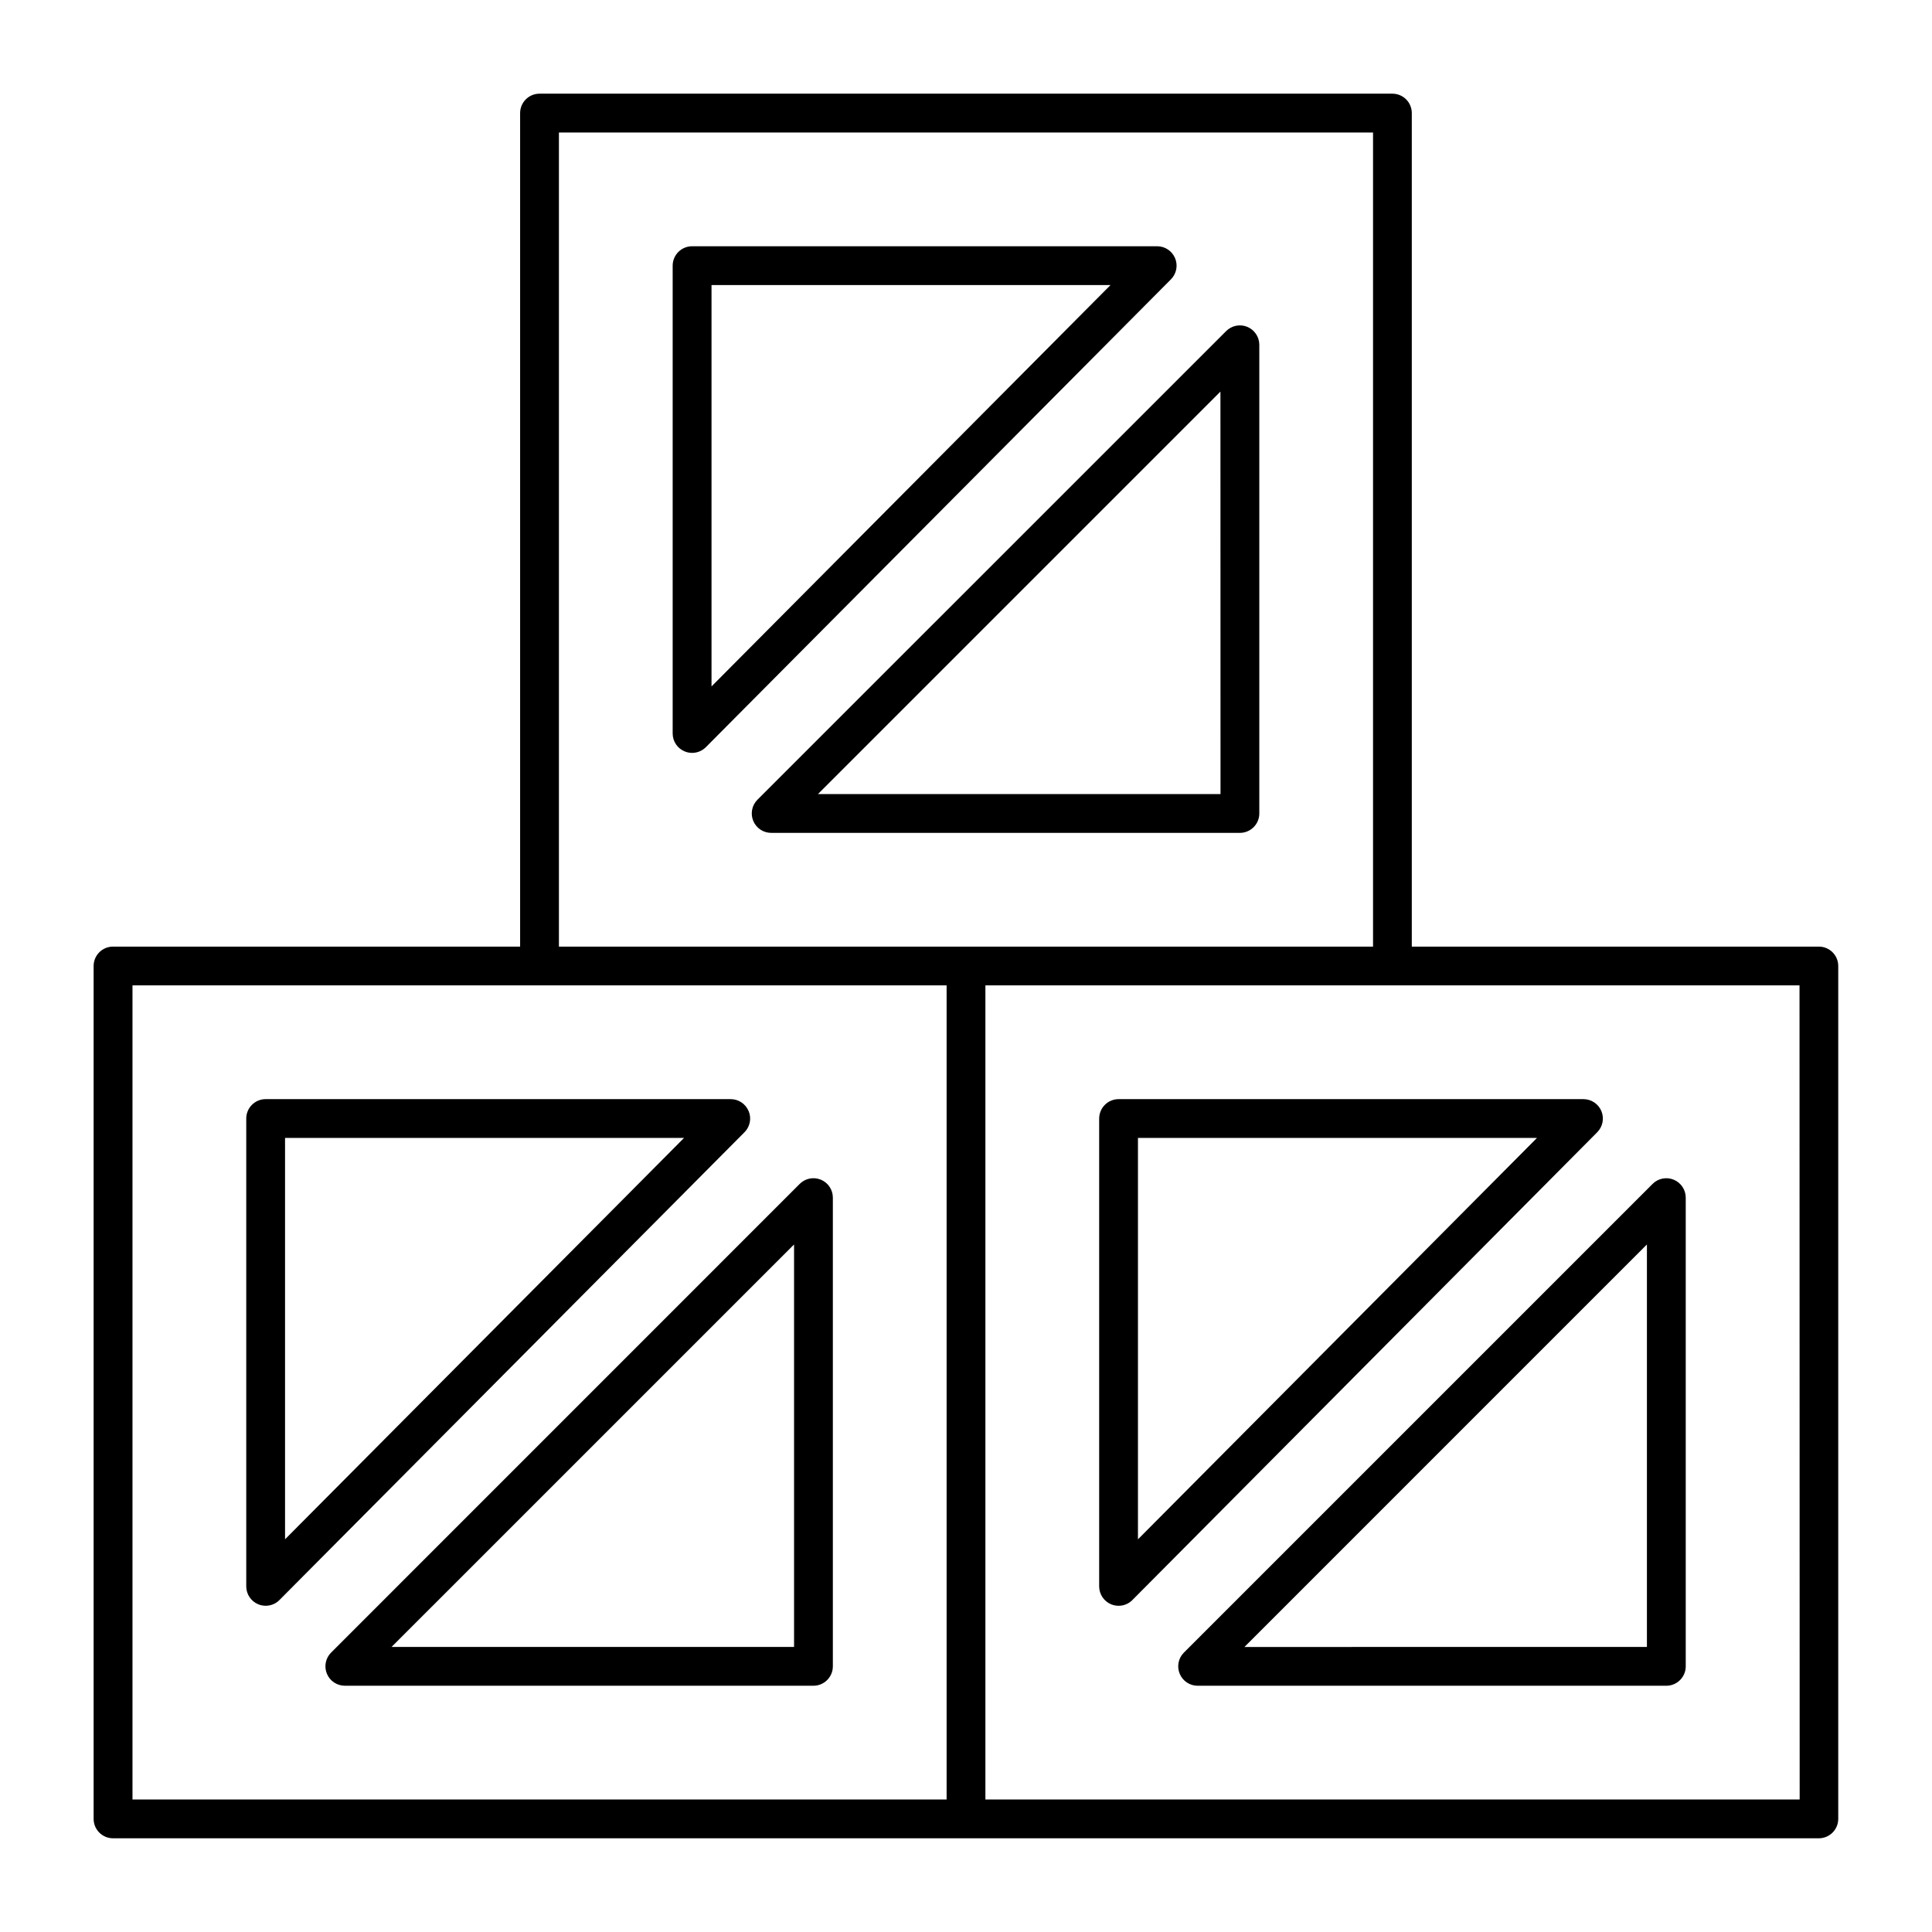
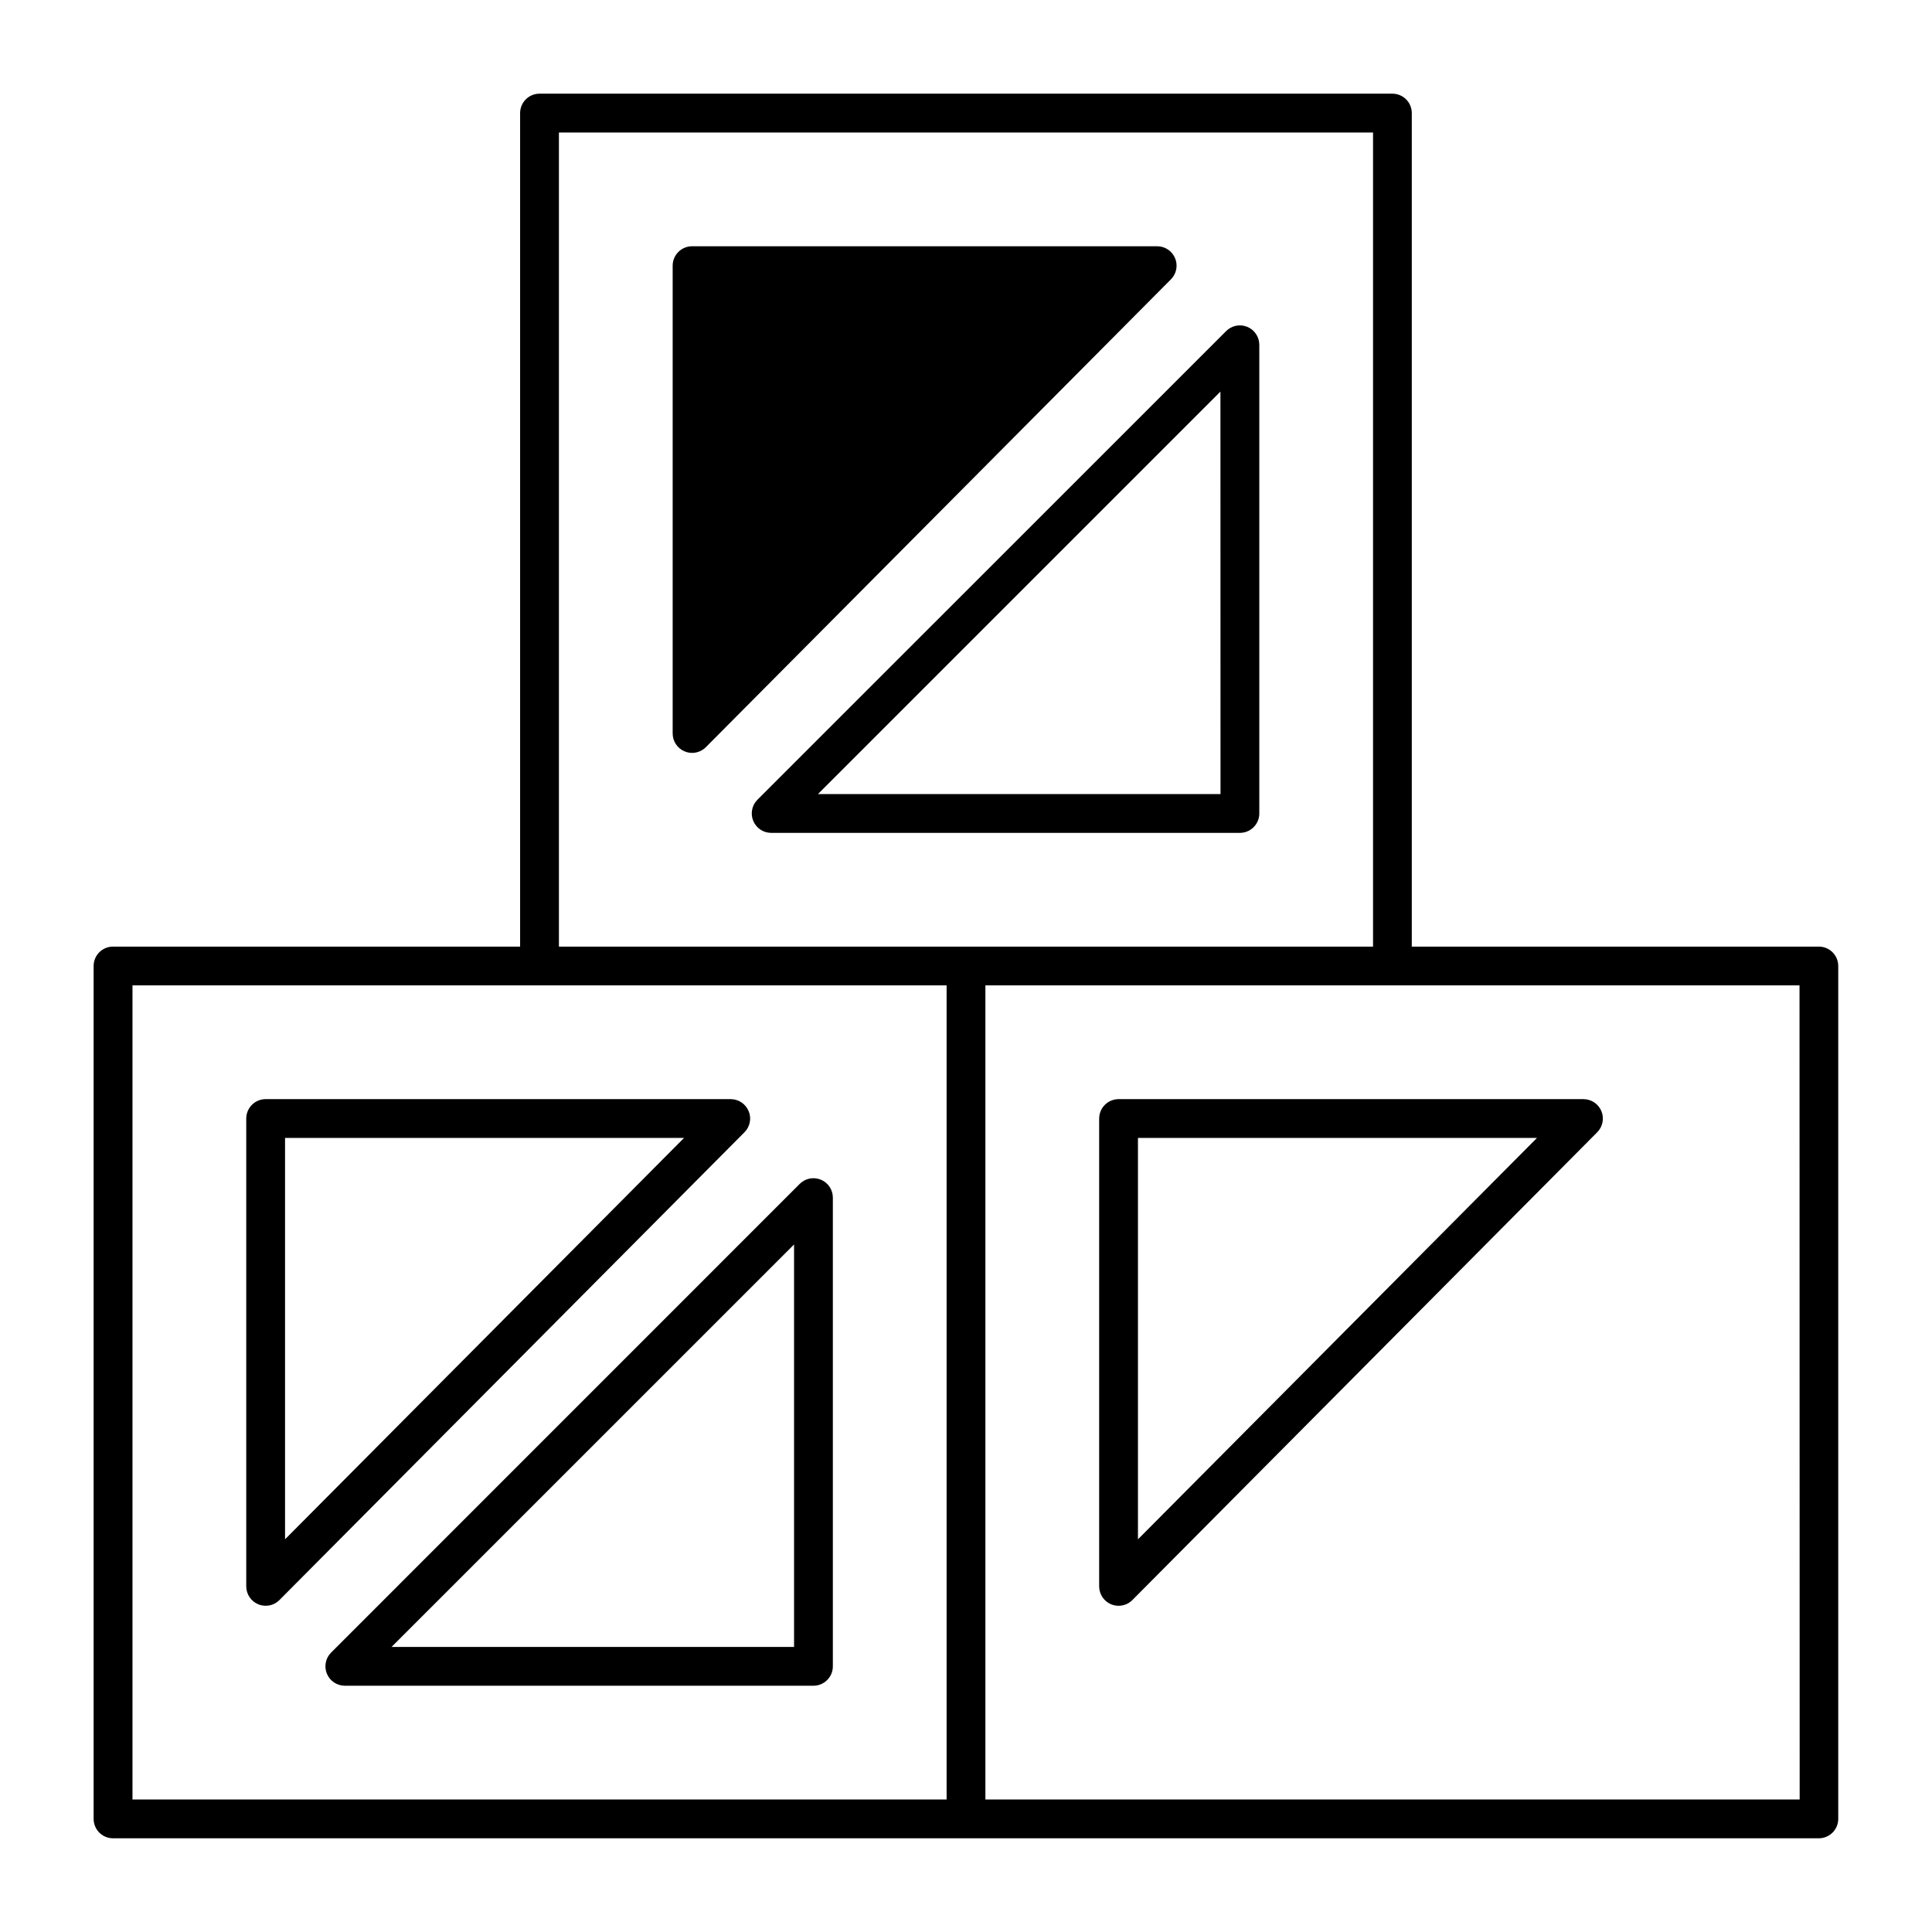
<svg xmlns="http://www.w3.org/2000/svg" fill="#000000" width="800px" height="800px" version="1.1" viewBox="144 144 512 512">
  <g>
    <path d="m361.54 456.63c-1.922-0.797-4.129-0.359-5.602 1.109l-124.2 124.22c-1.465 1.473-1.902 3.684-1.105 5.602 0.793 1.922 2.668 3.172 4.746 3.176h124.19c2.84 0 5.144-2.305 5.144-5.148v-124.22c-0.004-2.078-1.258-3.949-3.176-4.742zm-7.106 123.83-106.67-0.004 106.67-106.66z" />
    <path d="m342.39 438.45c-0.797-1.918-2.672-3.168-4.754-3.168h-123.23c-2.844 0-5.148 2.305-5.148 5.144v123.98c0.008 2.086 1.266 3.961 3.191 4.754 0.625 0.254 1.293 0.383 1.965 0.383 1.367 0.004 2.68-0.543 3.641-1.516l123.25-123.98h0.004c1.461-1.473 1.891-3.684 1.09-5.598zm-122.85 113.48v-106.37h105.74z" />
    <path d="m626.02 394.86h-107.88v-220.89c0-1.363-0.539-2.672-1.5-3.637-0.965-0.965-2.273-1.508-3.637-1.508h-226.03c-1.363 0-2.672 0.543-3.633 1.508-0.965 0.965-1.504 2.273-1.504 3.637v220.89h-107.88c-1.363-0.004-2.672 0.535-3.637 1.5-0.965 0.965-1.508 2.269-1.508 3.637v226.02c0 2.844 2.301 5.148 5.144 5.148h452.05c2.844 0 5.148-2.305 5.148-5.148v-226.02c0-1.367-0.543-2.672-1.508-3.637-0.969-0.965-2.277-1.504-3.641-1.5zm-333.9-215.75h215.75v215.75h-215.75zm-113.01 226.03h215.75v215.75h-215.75zm441.82 215.75-215.79-0.004v-215.75h215.75z" />
-     <path d="m456.63 587.56c0.793 1.922 2.672 3.18 4.75 3.18h124.21c2.844 0 5.148-2.305 5.148-5.148v-124.22c-0.008-2.078-1.262-3.945-3.18-4.738-1.918-0.797-4.125-0.359-5.598 1.105l-124.22 124.22c-1.469 1.469-1.906 3.68-1.109 5.598zm123.82-113.76v106.66l-106.66 0.004z" />
    <path d="m435.29 440.43v123.98c0.004 2.086 1.262 3.961 3.188 4.754 0.625 0.254 1.293 0.383 1.969 0.383 1.367 0.004 2.68-0.543 3.641-1.516l123.2-123.98c1.461-1.473 1.895-3.68 1.098-5.598-0.801-1.918-2.672-3.164-4.746-3.168h-123.2c-2.84 0-5.144 2.305-5.144 5.144zm10.281 5.137h105.74l-105.74 106.37z" />
    <path d="m477.73 359.57v-124.22c-0.012-2.074-1.27-3.941-3.191-4.734-1.918-0.789-4.129-0.344-5.594 1.125l-124.22 124.2c-1.465 1.473-1.902 3.684-1.105 5.606 0.797 1.918 2.668 3.172 4.746 3.172h124.21c1.367 0.004 2.68-0.539 3.644-1.504 0.969-0.965 1.512-2.273 1.512-3.641zm-10.281-5.137h-106.68l106.66-106.66z" />
-     <path d="m455.41 212.43c-0.797-1.922-2.672-3.172-4.75-3.172h-123.24c-1.367 0-2.676 0.539-3.644 1.504-0.969 0.969-1.512 2.277-1.512 3.644v123.98c0 2.082 1.262 3.957 3.188 4.742 0.625 0.262 1.293 0.395 1.969 0.395 1.367-0.004 2.676-0.547 3.641-1.516l123.25-123.98c1.465-1.473 1.902-3.684 1.102-5.598zm-122.85 113.48v-106.37h105.74z" />
+     <path d="m455.41 212.43c-0.797-1.922-2.672-3.172-4.75-3.172h-123.24c-1.367 0-2.676 0.539-3.644 1.504-0.969 0.969-1.512 2.277-1.512 3.644v123.98c0 2.082 1.262 3.957 3.188 4.742 0.625 0.262 1.293 0.395 1.969 0.395 1.367-0.004 2.676-0.547 3.641-1.516l123.25-123.98c1.465-1.473 1.902-3.684 1.102-5.598zm-122.85 113.48h105.74z" />
  </g>
</svg>